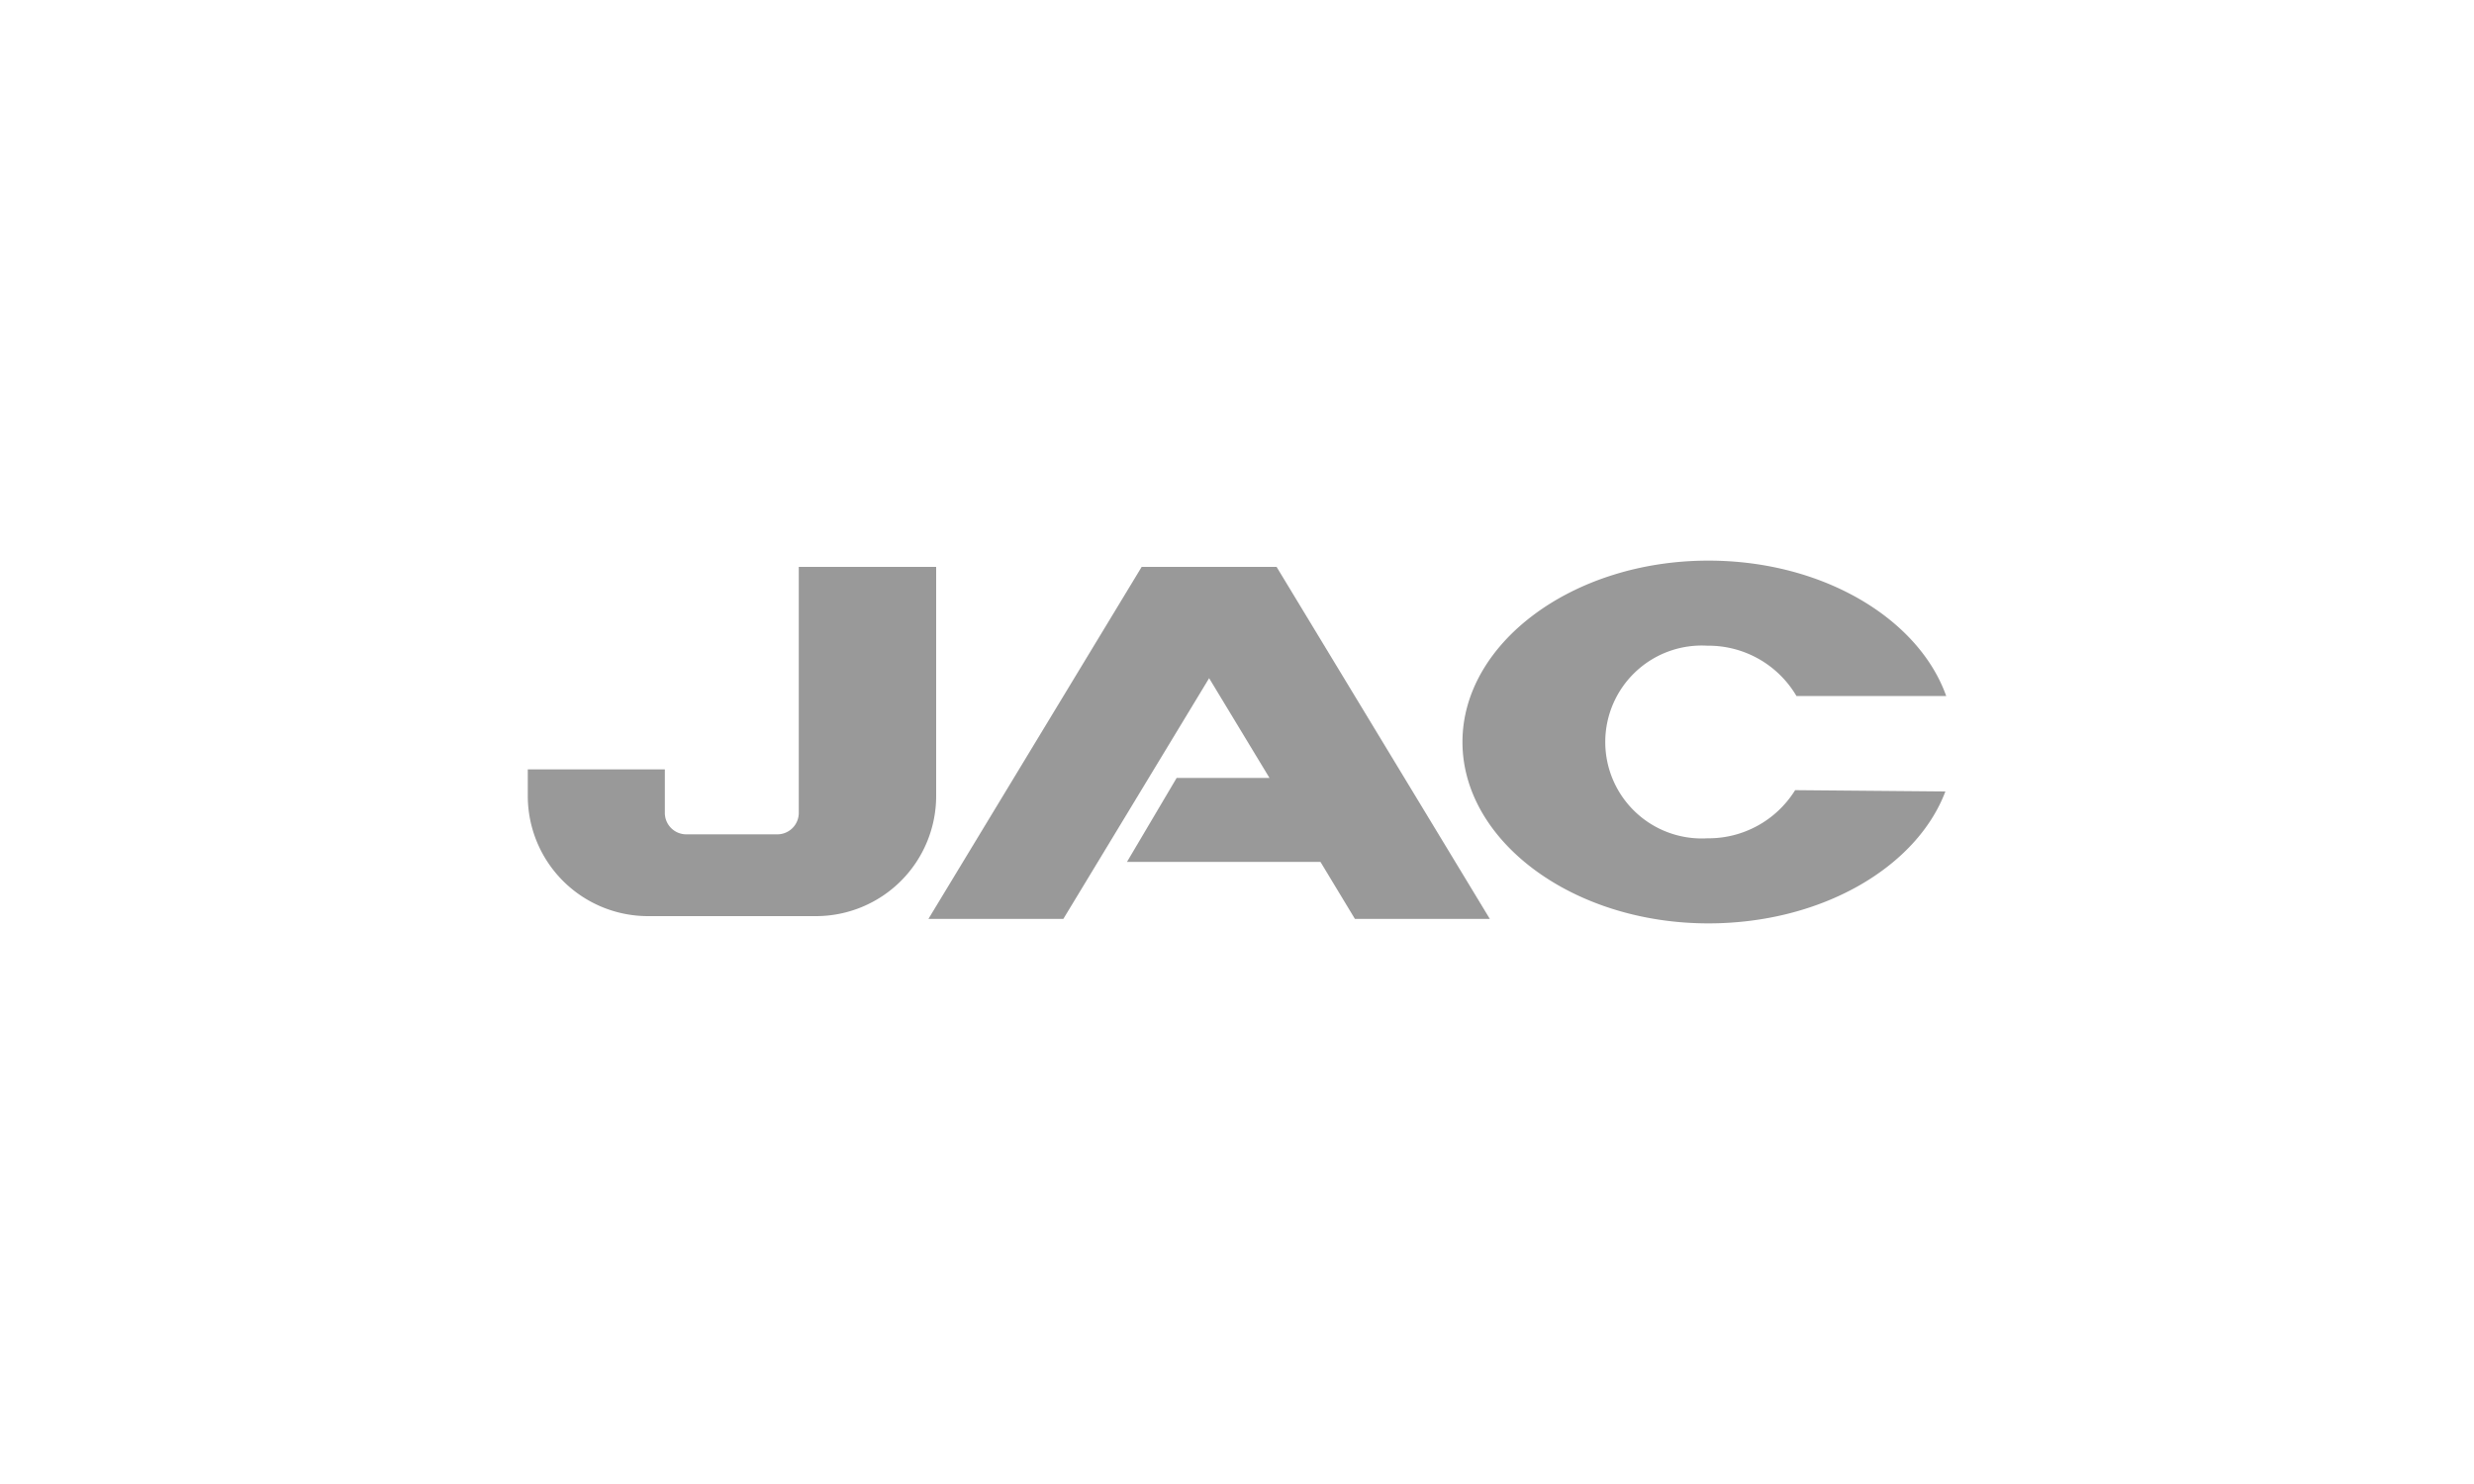
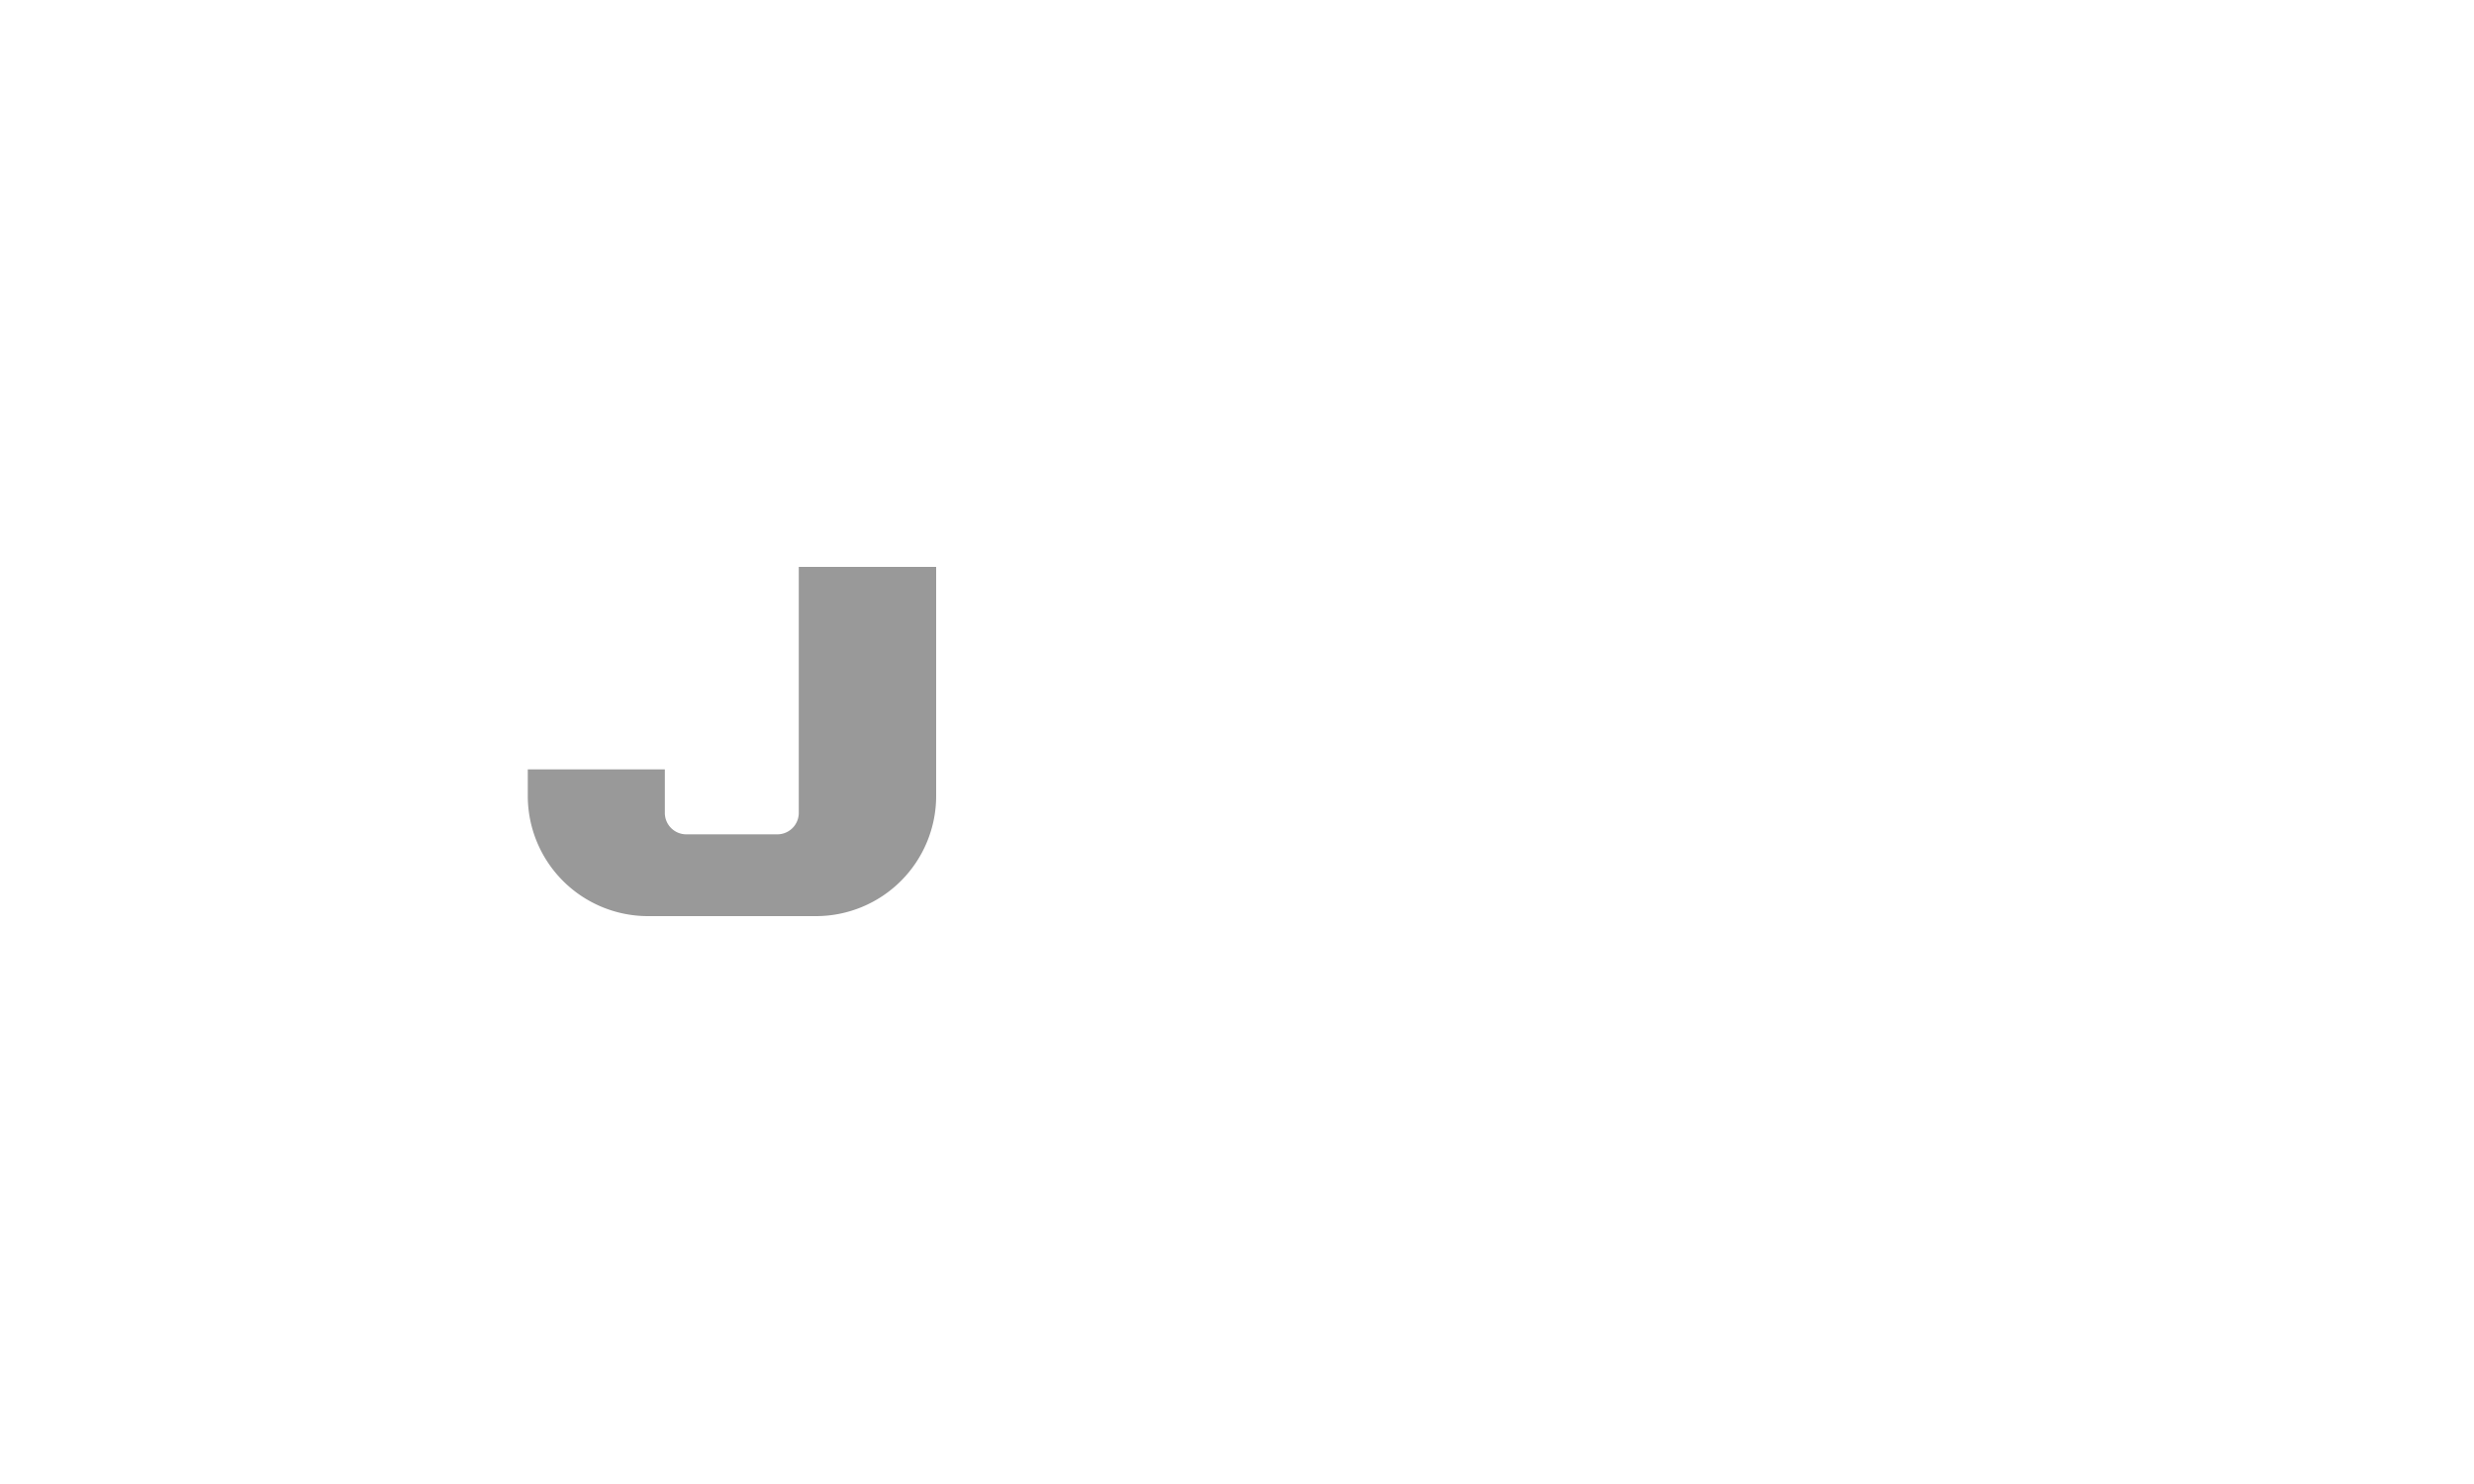
<svg xmlns="http://www.w3.org/2000/svg" id="图层_1" data-name="图层 1" viewBox="0 0 150 90">
  <defs>
    <style>.cls-1{fill:#999;}</style>
  </defs>
  <title>cooperation</title>
  <path class="cls-1" d="M48.43,34.38V49.3a1.3,1.3,0,0,1-1.29,1.3H41.6a1.3,1.3,0,0,1-1.29-1.3V46.66H32v1.61a7.29,7.29,0,0,0,7.29,7.29H49.47a7.29,7.29,0,0,0,7.29-7.29V34.38Z" />
-   <polygon class="cls-1" points="90.33 55.73 77.4 34.38 77.4 34.38 69.22 34.38 69.22 34.38 56.29 55.73 64.47 55.73 73.31 41.13 76.97 47.18 71.34 47.18 68.33 52.27 80.06 52.27 82.15 55.73 90.33 55.73" />
-   <path class="cls-1" d="M108.84,47.92a6.18,6.18,0,0,1-5.32,2.92,5.85,5.85,0,1,1,0-11.68,6.19,6.19,0,0,1,5.4,3.05H118C116.32,37.5,110.5,34,103.58,34,95.35,34,88.67,39,88.67,45s6.68,11,14.91,11c6.86,0,12.63-3.4,14.37-8Z" />
</svg>